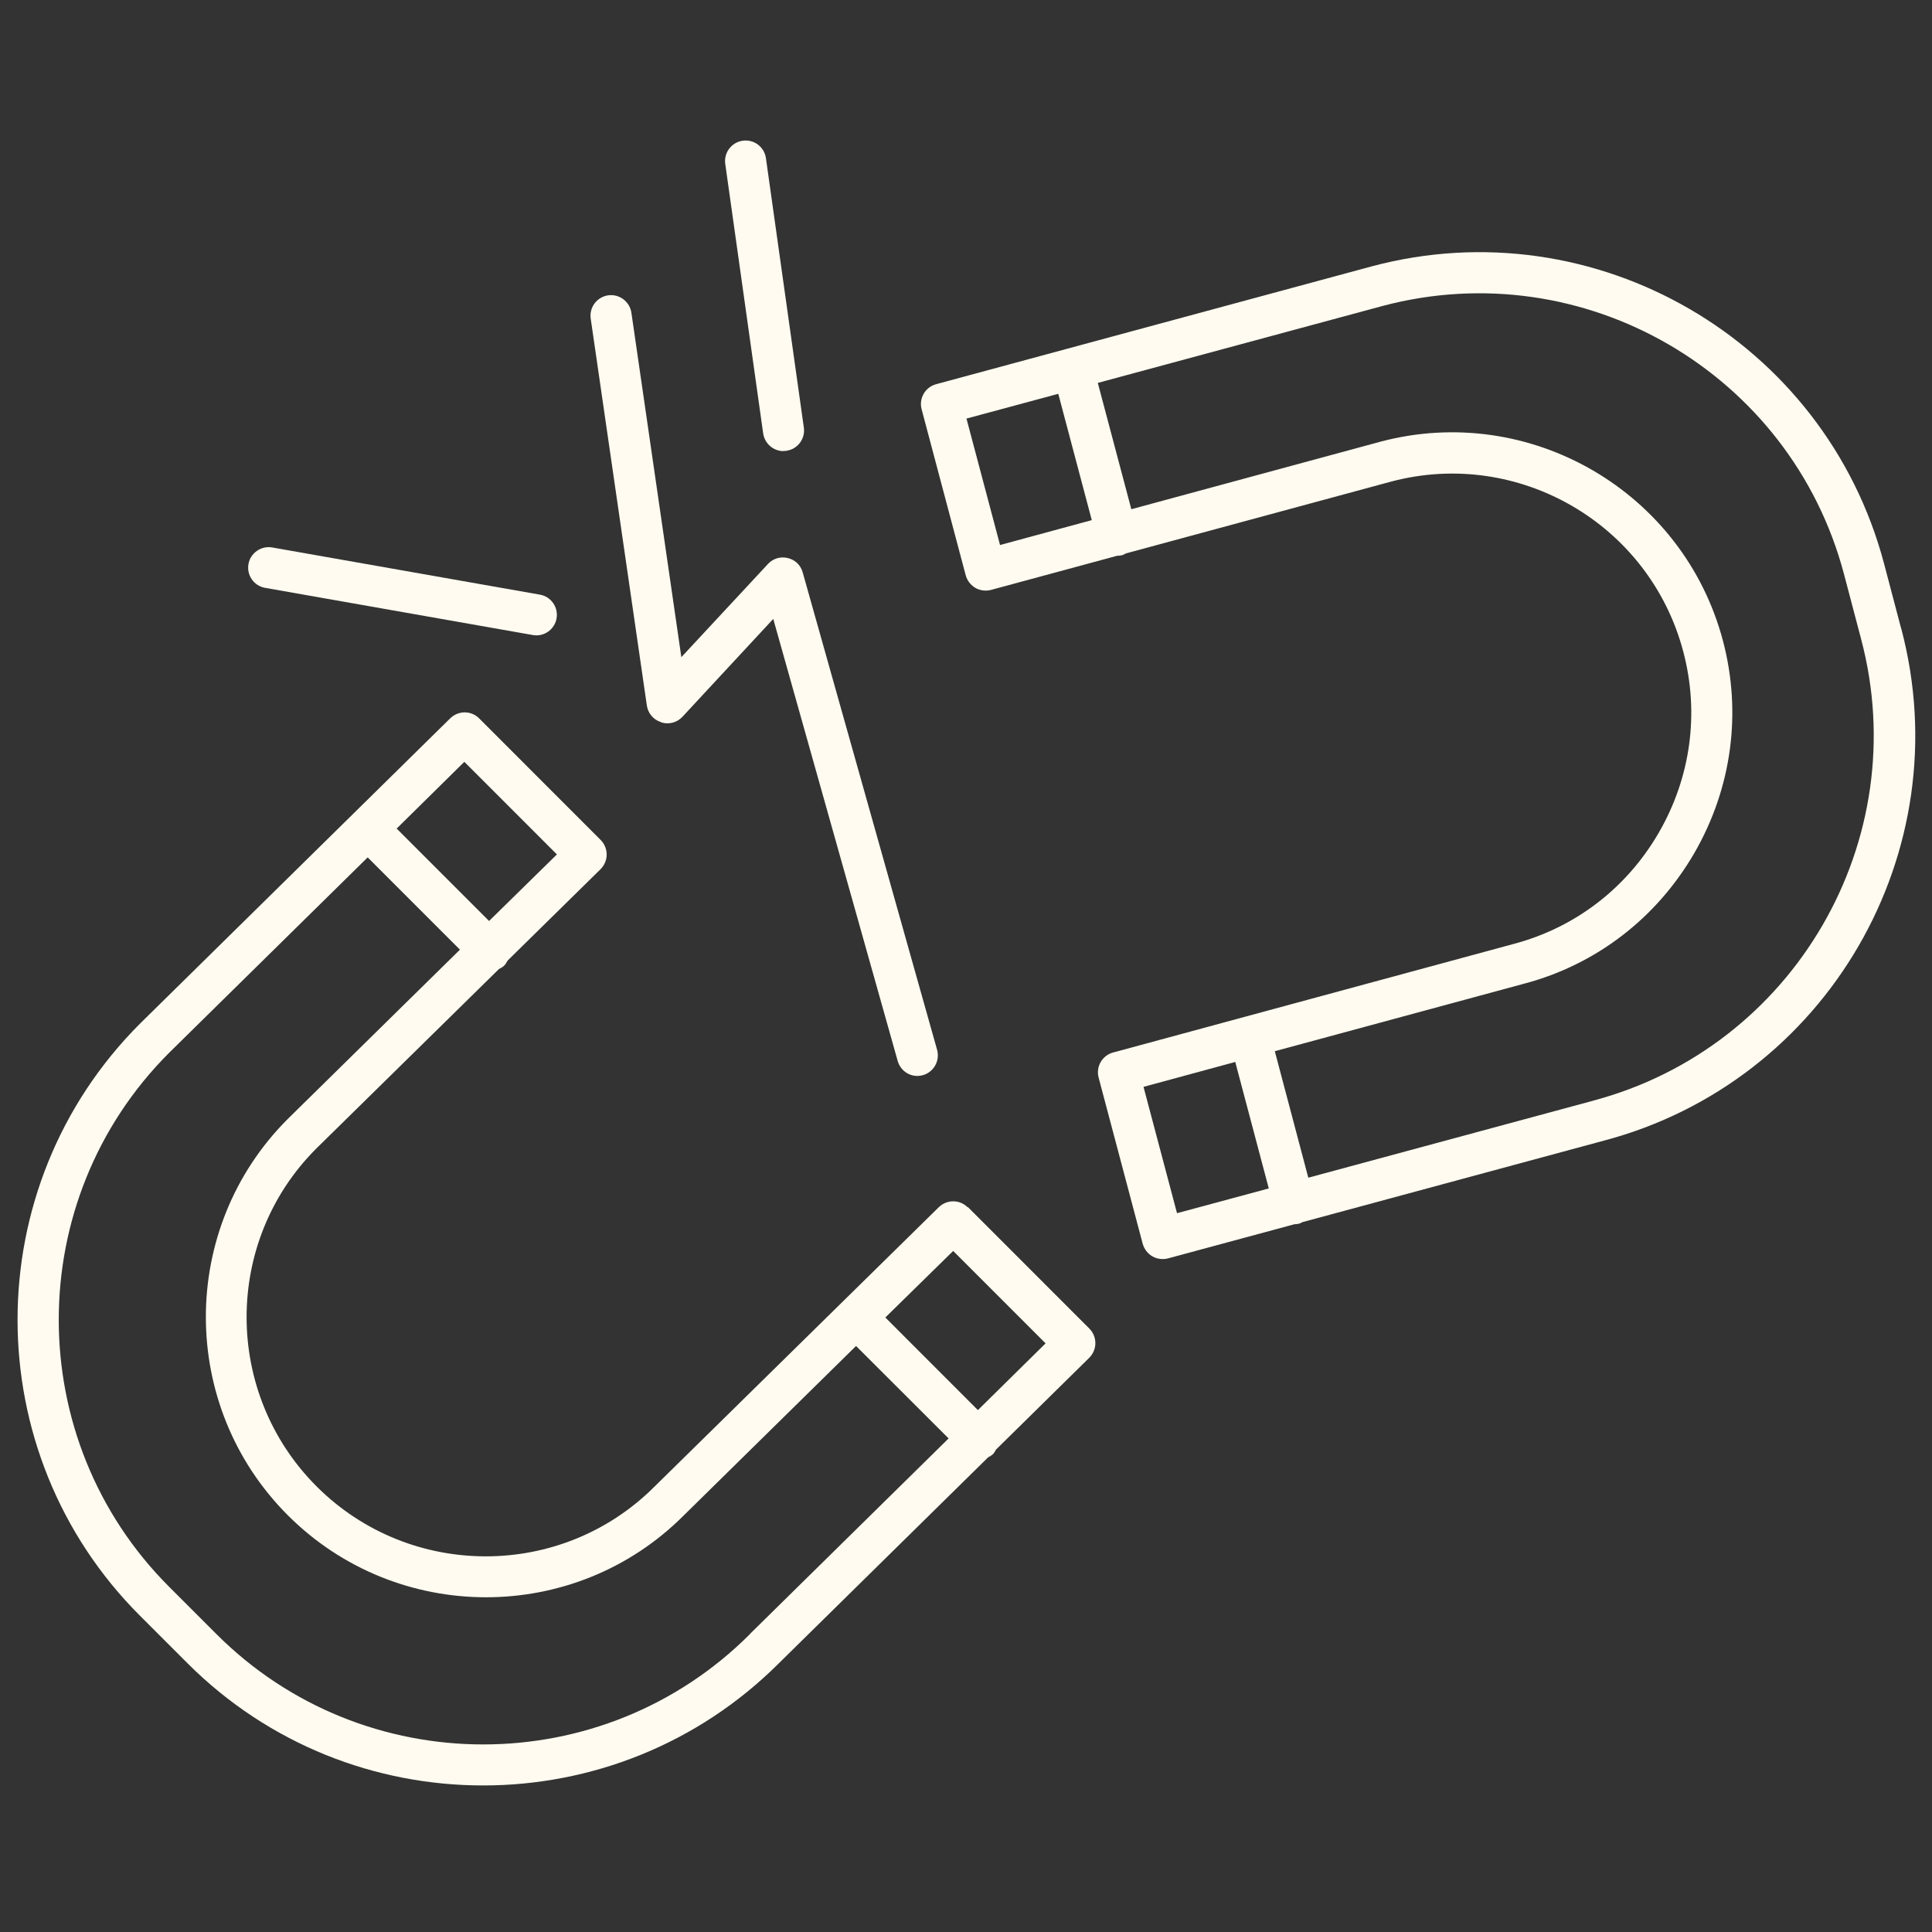
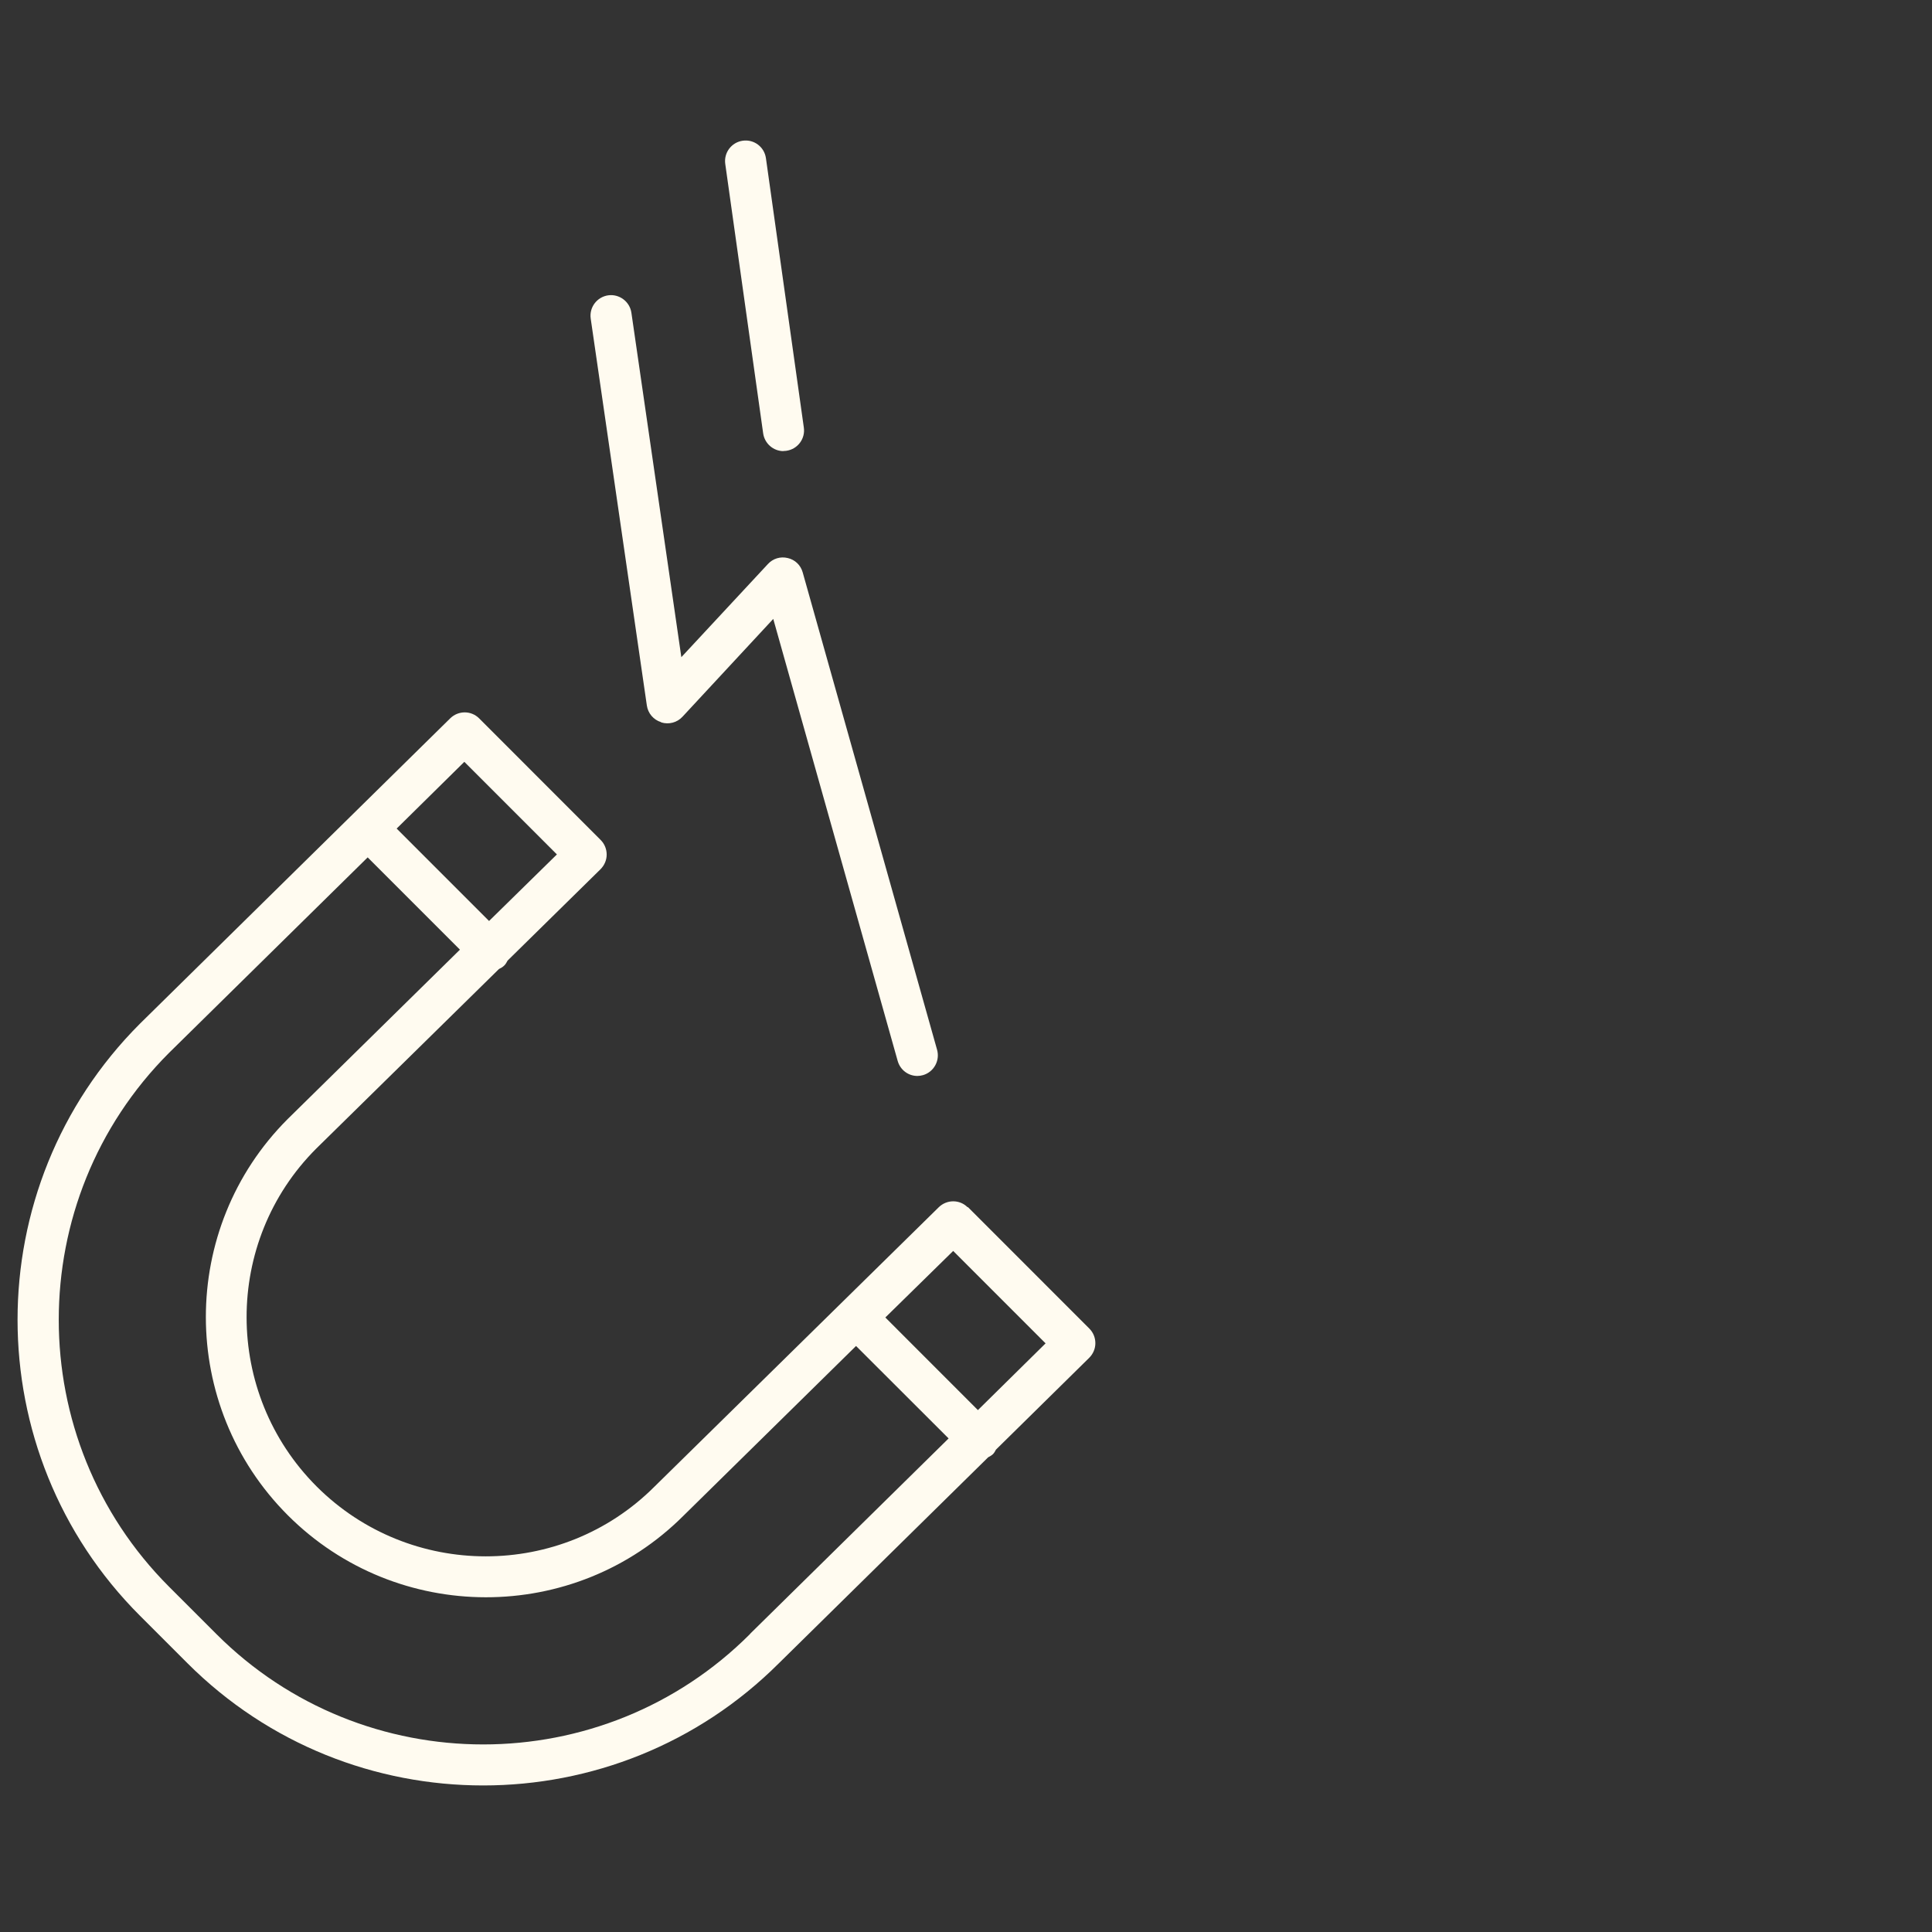
<svg xmlns="http://www.w3.org/2000/svg" width="68" height="68" viewBox="0 0 68 68" fill="none">
  <rect x="0" y="0" width="68" height="68" fill="#333333" stroke="none" />
  <path d="M34.058 42.493C33.778 42.212 33.325 42.212 33.039 42.493L23.036 52.324C19.761 55.6 14.425 55.595 11.144 52.318C7.863 49.035 7.857 43.696 11.132 40.425L17.562 34.106C17.631 34.072 17.694 34.038 17.751 33.98C17.803 33.929 17.831 33.871 17.866 33.809L21.135 30.595C21.273 30.457 21.353 30.274 21.353 30.079C21.353 29.884 21.278 29.701 21.141 29.564L16.864 25.284C16.583 25.003 16.131 25.003 15.845 25.284L4.925 36.031C-0.818 41.777 -0.818 51.126 4.925 56.867L6.592 58.534C9.466 61.409 13.233 62.842 17.007 62.842C20.78 62.842 24.548 61.404 27.416 58.539L34.78 51.292C34.837 51.258 34.9 51.23 34.952 51.178C34.997 51.132 35.026 51.075 35.054 51.023L38.335 47.792C38.473 47.655 38.553 47.471 38.553 47.277C38.553 47.082 38.479 46.899 38.341 46.761L34.064 42.482L34.058 42.493ZM16.348 26.819L19.601 30.073L17.213 32.416L13.961 29.163L16.343 26.814L16.348 26.819ZM26.397 57.514C21.221 62.693 12.793 62.693 7.617 57.514L5.95 55.847C0.774 50.668 0.774 42.235 5.95 37.057L12.941 30.177L16.188 33.425L10.124 39.388C6.282 43.232 6.288 49.488 10.13 53.332C13.972 57.176 20.225 57.182 24.061 53.343L30.13 47.374L33.388 50.628L26.403 57.502L26.397 57.514ZM34.413 49.625L31.161 46.371L33.549 44.029L36.801 47.282L34.419 49.631L34.413 49.625Z" fill="#FFFBF0" />
-   <path d="M66.913 22.116L66.312 19.836C64.233 11.982 56.148 7.285 48.298 9.37L32.947 13.523C32.564 13.626 32.335 14.022 32.438 14.405L33.99 20.249C34.041 20.432 34.161 20.592 34.327 20.69C34.493 20.787 34.694 20.81 34.877 20.764L39.32 19.561C39.383 19.561 39.446 19.555 39.504 19.538C39.549 19.527 39.584 19.498 39.618 19.481L48.968 16.949C53.446 15.763 58.061 18.444 59.246 22.936C59.819 25.095 59.51 27.364 58.382 29.311C57.248 31.265 55.438 32.651 53.274 33.224L39.177 37.045C38.794 37.148 38.565 37.544 38.668 37.928L40.219 43.776C40.271 43.96 40.391 44.12 40.557 44.218C40.666 44.281 40.792 44.315 40.918 44.315C40.981 44.315 41.044 44.309 41.107 44.292L45.561 43.089C45.619 43.089 45.676 43.083 45.733 43.066C45.773 43.055 45.802 43.032 45.842 43.015L56.458 40.145C64.308 38.065 68.997 29.982 66.919 22.128L66.913 22.116ZM34.018 14.732L37.248 13.861L38.427 18.307L35.198 19.183L34.018 14.738V14.732ZM40.248 38.254L43.477 37.377L44.657 41.829L41.427 42.7L40.248 38.254ZM56.074 38.741L46.048 41.451L44.869 36.999L53.646 34.622C56.177 33.952 58.301 32.319 59.63 30.033C60.952 27.748 61.313 25.095 60.643 22.557C59.252 17.298 53.841 14.153 48.59 15.545L39.819 17.923L38.639 13.477L48.665 10.768C55.748 8.889 63.031 13.128 64.903 20.209L65.504 22.489C67.382 29.569 63.151 36.862 56.068 38.741H56.074Z" fill="#FFFBF0" />
  <path d="M23.276 25.427C23.54 25.508 23.832 25.433 24.021 25.227L27.216 21.784L31.596 37.343C31.688 37.664 31.974 37.87 32.289 37.87C32.352 37.87 32.421 37.859 32.484 37.842C32.867 37.733 33.09 37.332 32.982 36.948L28.252 20.145C28.183 19.893 27.983 19.699 27.725 19.641C27.468 19.578 27.204 19.659 27.027 19.853L23.981 23.13L22.223 11.008C22.166 10.613 21.794 10.338 21.404 10.395C21.009 10.453 20.734 10.819 20.791 11.214L22.767 24.832C22.807 25.107 23.002 25.336 23.265 25.416L23.276 25.427Z" fill="#FFFBF0" />
  <path d="M27.577 15.872C27.611 15.872 27.645 15.872 27.68 15.866C28.075 15.809 28.35 15.442 28.292 15.047L26.958 5.566C26.901 5.171 26.54 4.896 26.14 4.953C25.744 5.01 25.47 5.377 25.527 5.772L26.861 15.253C26.913 15.614 27.222 15.878 27.577 15.878V15.872Z" fill="#FFFBF0" />
-   <path d="M9.329 20.69L18.753 22.351C18.793 22.357 18.839 22.363 18.879 22.363C19.223 22.363 19.526 22.116 19.589 21.767C19.658 21.372 19.395 20.999 19.005 20.93L9.581 19.269C9.191 19.2 8.813 19.464 8.745 19.853C8.676 20.249 8.939 20.621 9.329 20.69Z" fill="#FFFBF0" />
</svg>